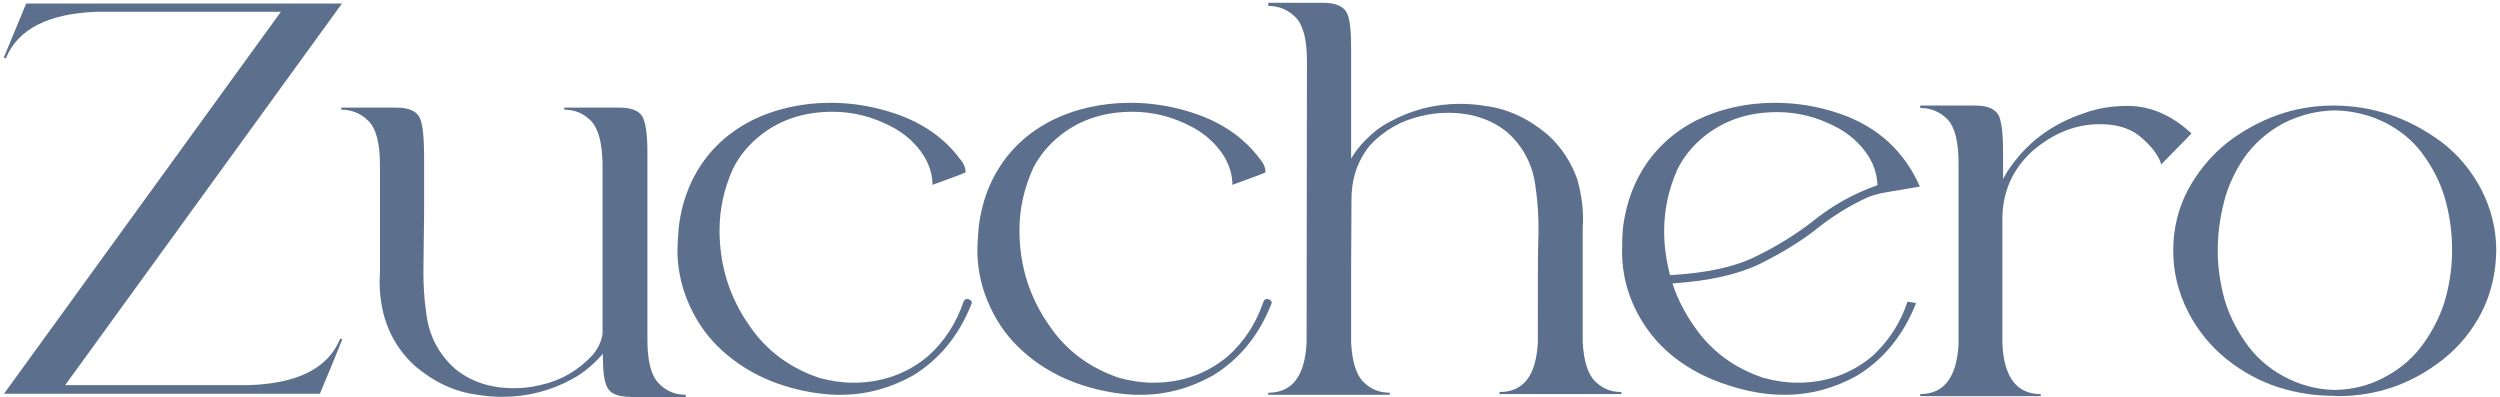
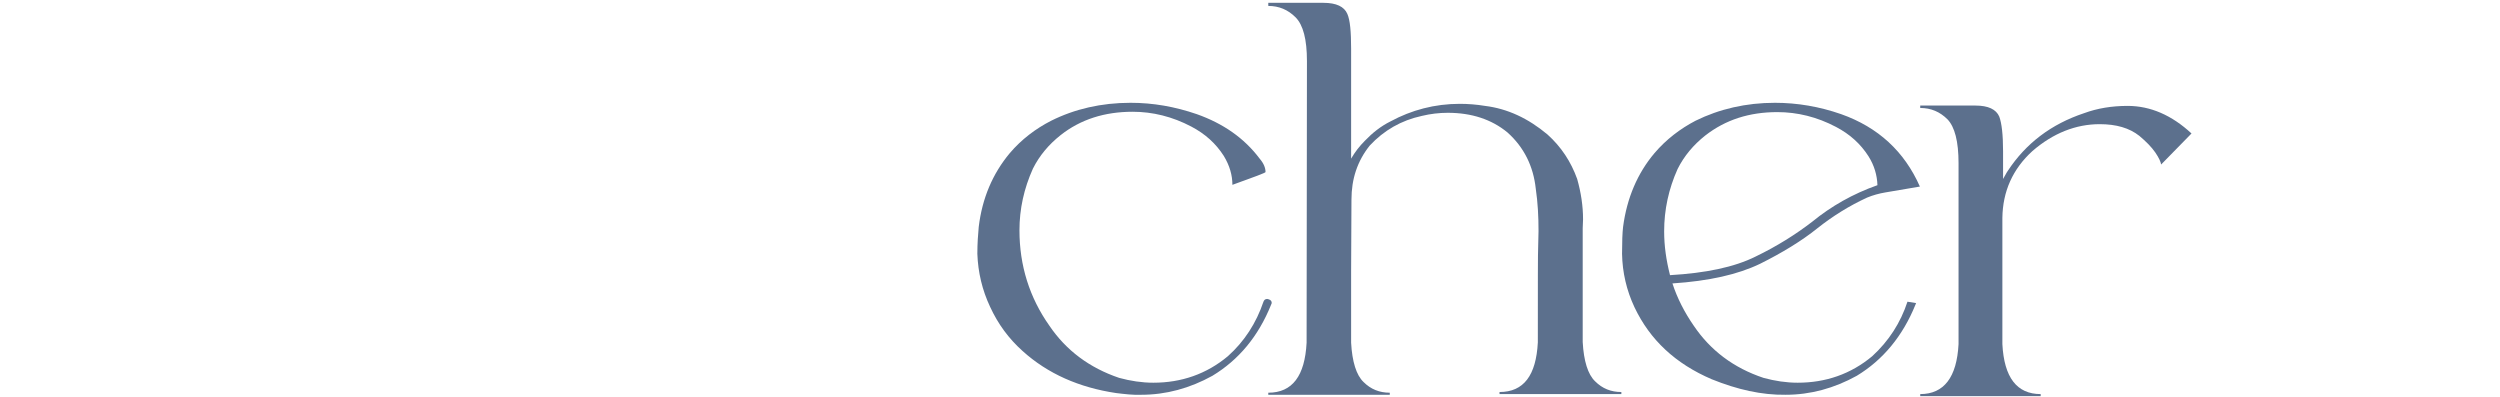
<svg xmlns="http://www.w3.org/2000/svg" width="478" height="76" viewBox="0 0 478 76" fill="none">
-   <path d="M0.717 75.349L53.705 2.255H18.534C9.229 2.584 3.422 5.55 1.113 11.153L0.717 11.021L5.006 0.673H65.385L12.463 73.635H47.7C56.939 73.306 62.746 70.406 65.055 64.738L65.451 64.87C64.065 68.297 62.614 71.856 61.162 75.283H0.717V75.349Z" fill="#5C708D" />
-   <path d="M120.485 75.876C118.308 75.876 116.856 75.349 116.196 74.229C115.536 73.108 115.272 71.131 115.272 68.099V67.638C113.557 69.615 111.643 71.263 109.333 72.515C105.308 74.69 100.887 75.876 96.004 75.876C94.42 75.876 92.902 75.745 91.319 75.481C87.029 74.954 83.07 73.108 79.375 70.01C74.887 65.924 72.578 60.519 72.578 53.731L72.644 52.083V31.519C72.644 27.367 71.918 24.599 70.466 23.148C69.014 21.698 67.299 20.973 65.253 20.973V20.578H75.811C78.055 20.578 79.507 21.171 80.166 22.358C80.826 23.478 81.09 26.18 81.09 30.333V40.285L80.958 51.885C80.958 54.522 81.09 57.158 81.486 59.728C81.948 64.013 83.796 67.638 86.963 70.472C89.999 72.976 93.76 74.229 98.313 74.229C99.963 74.229 101.613 74.031 103.262 73.636C107.222 72.779 110.521 70.867 113.227 67.967C114.282 66.781 114.942 65.397 115.206 63.881V31.387C115.14 27.301 114.414 24.599 113.029 23.148C111.643 21.698 109.927 20.973 107.882 20.973V20.578H118.44C120.749 20.578 122.201 21.171 122.861 22.358C123.455 23.478 123.785 25.785 123.785 29.014V64.935C123.785 69.088 124.511 71.856 125.962 73.306C127.348 74.756 129.064 75.481 131.109 75.481V75.942H120.485V75.876Z" fill="#5C708D" />
-   <path d="M156.053 75.151C148.992 74.097 142.987 71.46 138.17 67.11C135.531 64.738 133.485 61.969 131.967 58.674C130.449 55.444 129.658 52.083 129.526 48.524C129.526 46.547 129.658 44.833 129.79 43.383C130.449 37.912 132.429 33.233 135.729 29.278C137.972 26.642 140.678 24.598 143.647 23.082C148.134 20.841 153.215 19.655 158.824 19.655C163.114 19.655 167.271 20.38 171.494 21.83C176.509 23.61 180.534 26.378 183.504 30.333C184.296 31.255 184.626 32.112 184.626 32.903C184.626 33.035 182.514 33.826 178.291 35.342C178.291 33.496 177.763 31.651 176.641 29.805C175.123 27.433 173.078 25.587 170.438 24.203C166.809 22.292 163.048 21.369 159.22 21.369C153.875 21.369 149.256 22.819 145.429 25.851C143.185 27.63 141.404 29.739 140.15 32.244C138.434 36.067 137.576 39.956 137.576 44.042C137.576 50.765 139.49 56.894 143.317 62.299C146.485 66.979 150.972 70.34 156.647 72.251C158.824 72.845 161.002 73.174 163.18 73.174C168.525 73.174 173.342 71.526 177.433 68.099C180.6 65.265 182.844 61.772 184.23 57.685C184.362 57.356 184.56 57.158 184.956 57.158L185.22 57.224C185.616 57.356 185.814 57.553 185.814 57.949L185.682 58.279C183.24 64.342 179.479 68.824 174.464 71.856C170.174 74.229 165.621 75.481 160.87 75.481C159.352 75.547 157.703 75.349 156.053 75.151Z" fill="#5C708D" />
  <path d="M213.397 75.151C206.336 74.097 200.331 71.46 195.514 67.11C192.874 64.738 190.829 61.969 189.311 58.674C187.793 55.444 187.001 52.083 186.869 48.524C186.869 46.547 187.001 44.833 187.133 43.383C187.793 37.912 189.773 33.233 193.072 29.278C195.316 26.642 198.021 24.598 200.991 23.082C205.478 20.841 210.559 19.655 216.168 19.655C220.457 19.655 224.615 20.38 228.838 21.83C233.853 23.61 237.878 26.378 240.848 30.333C241.639 31.255 241.969 32.112 241.969 32.903C241.969 33.035 239.858 33.826 235.635 35.342C235.635 33.496 235.107 31.651 233.985 29.805C232.467 27.433 230.422 25.587 227.782 24.203C224.153 22.292 220.391 21.369 216.564 21.369C211.219 21.369 206.6 22.819 202.772 25.851C200.529 27.63 198.747 29.739 197.493 32.244C195.778 36.067 194.92 39.956 194.92 44.042C194.92 50.765 196.834 56.894 200.661 62.299C203.828 66.979 208.315 70.34 213.99 72.251C216.168 72.845 218.346 73.174 220.523 73.174C225.868 73.174 230.685 71.526 234.777 68.099C237.944 65.265 240.188 61.772 241.574 57.685C241.705 57.356 241.903 57.158 242.299 57.158L242.563 57.224C242.959 57.356 243.157 57.553 243.157 57.949L243.025 58.279C240.584 64.342 236.822 68.824 231.807 71.856C227.518 74.229 222.965 75.481 218.214 75.481C216.63 75.547 215.046 75.349 213.397 75.151Z" fill="#5C708D" />
  <path d="M286.709 75.349V74.954C291.329 74.954 293.704 71.79 294.034 65.463C294.034 54.324 294.034 48.194 294.1 47.074L294.166 44.174C294.166 41.406 294.034 38.769 293.638 36.067C293.176 31.783 291.395 28.158 288.227 25.323C285.192 22.819 281.364 21.567 276.811 21.567C275.161 21.567 273.512 21.764 271.862 22.16C267.903 23.017 264.603 24.928 261.898 27.828C259.522 30.794 258.4 34.221 258.4 38.176L258.334 51.885V65.529C258.532 69.154 259.324 71.724 260.71 73.042C262.096 74.427 263.746 75.086 265.725 75.086V75.481H242.497V75.086C247.116 75.086 249.492 71.856 249.822 65.529L249.888 11.68C249.888 7.528 249.162 4.76 247.71 3.309C246.259 1.859 244.543 1.134 242.497 1.134V0.541H253.055C255.497 0.541 257.015 1.266 257.609 2.65C258.137 3.837 258.334 6.078 258.334 9.307V30.333C259.06 29.08 259.918 27.96 260.974 26.905C262.426 25.389 264.009 24.137 265.857 23.214C269.882 21.039 274.304 19.853 279.121 19.853C280.704 19.853 282.354 19.985 283.938 20.248C288.227 20.776 292.186 22.621 295.882 25.719C298.521 28.092 300.369 30.926 301.557 34.221C302.283 36.792 302.679 39.362 302.679 41.933L302.613 43.647V65.397C302.81 69.022 303.602 71.592 304.988 72.91C306.374 74.295 308.024 74.954 310.003 74.954V75.349H286.709Z" fill="#5C708D" />
  <path d="M335.673 49.051C339.764 47.074 343.327 44.833 346.495 42.394C350.124 39.428 354.281 37.055 358.966 35.408C358.9 33.496 358.372 31.651 357.251 29.871C355.733 27.498 353.687 25.653 351.048 24.269C347.418 22.358 343.657 21.435 339.83 21.435C334.485 21.435 329.932 22.885 326.038 25.917C323.795 27.696 322.013 29.805 320.759 32.31C319.044 36.133 318.186 40.087 318.186 44.24C318.186 47.008 318.582 49.776 319.307 52.61C326.104 52.215 331.581 51.094 335.673 49.051ZM327.292 72.515C320.363 69.549 315.48 65.001 312.511 58.74C310.993 55.51 310.201 52.083 310.135 48.524C310.135 46.217 310.201 44.503 310.333 43.383C311.059 37.846 313.105 33.101 316.338 29.278C318.582 26.642 321.287 24.598 324.191 23.082C328.744 20.841 333.825 19.655 339.368 19.655C343.657 19.655 347.88 20.38 352.038 21.83C359.098 24.335 364.113 28.948 367.083 35.671L360.484 36.792C359.296 36.989 358.109 37.319 356.987 37.78C353.555 39.362 350.388 41.34 347.484 43.646C344.449 46.085 340.754 48.326 336.53 50.435C332.307 52.478 326.764 53.731 319.769 54.192C320.693 57.026 322.079 59.728 323.861 62.299C327.028 66.979 331.449 70.34 337.19 72.251C339.368 72.845 341.545 73.174 343.723 73.174C349.068 73.174 353.885 71.526 357.977 68.099C361.144 65.199 363.388 61.706 364.707 57.685L366.357 57.949L366.225 58.279C363.784 64.276 360.022 68.824 355.007 71.856C350.718 74.229 346.165 75.481 341.414 75.481C336.86 75.547 332.175 74.492 327.292 72.515Z" fill="#5C708D" />
-   <path d="M367.149 75.745V75.349C371.702 75.349 374.144 72.12 374.474 65.792V31.189C374.474 27.037 373.748 24.269 372.362 22.819C370.91 21.369 369.195 20.644 367.149 20.644V20.183H377.707C380.149 20.183 381.666 20.907 382.26 22.292C382.722 23.544 382.986 25.719 382.986 28.883V34.221C383.316 33.694 383.58 33.101 383.91 32.639C387.341 27.433 392.158 23.742 398.493 21.633C401.001 20.71 403.772 20.248 406.808 20.248C411.163 20.248 415.254 22.028 419.016 25.521L413.209 31.453C413.143 30.992 412.813 30.201 412.087 29.146C411.361 28.092 410.305 27.037 409.051 25.983C407.138 24.467 404.63 23.742 401.463 23.742C396.91 23.742 392.554 25.455 388.595 28.883C384.834 32.31 382.92 36.594 382.854 41.669V65.792C383.184 72.186 385.626 75.349 390.179 75.349V75.745H367.149Z" fill="#5C708D" />
-   <path d="M456.299 71.922C459.334 70.274 461.776 68.033 463.624 65.331C465.471 62.629 466.857 59.794 467.649 56.828C468.441 53.797 468.837 50.897 468.837 47.865C468.837 44.833 468.507 41.867 467.715 38.835C466.989 35.869 465.669 32.969 463.756 30.201C461.908 27.433 459.466 25.258 456.365 23.61C453.33 22.028 449.964 21.171 446.401 21.105C442.903 21.171 439.604 22.028 436.503 23.61C433.467 25.258 430.96 27.498 429.046 30.201C427.198 32.969 425.878 35.869 425.153 38.901C424.427 41.867 424.031 44.833 424.031 47.865C424.031 50.897 424.427 53.797 425.219 56.828C426.01 59.794 427.396 62.629 429.244 65.331C431.092 68.033 433.533 70.274 436.569 71.922C439.604 73.57 442.903 74.492 446.401 74.558C450.03 74.492 453.264 73.635 456.299 71.922ZM446.137 75.679C442.639 75.679 439.142 75.151 435.579 74.031C432.147 72.91 428.782 71.131 425.746 68.692C422.711 66.254 420.204 63.222 418.356 59.597C416.508 55.972 415.518 52.083 415.518 47.931C415.518 43.778 416.442 39.89 418.356 36.264C420.335 32.639 422.843 29.674 425.878 27.235C432.081 22.555 438.812 20.183 446.071 20.183C453.725 20.183 460.654 22.555 466.923 27.235C470.025 29.608 472.532 32.639 474.446 36.264C476.293 39.89 477.283 43.778 477.283 47.931C477.217 52.083 476.359 55.972 474.512 59.663C472.664 63.288 470.157 66.32 467.055 68.758C461.116 73.438 454.385 75.745 446.929 75.745L446.137 75.679Z" fill="#5C708D" />
+   <path d="M367.149 75.745V75.349C371.702 75.349 374.144 72.12 374.474 65.792V31.189C374.474 27.037 373.748 24.269 372.362 22.819C370.91 21.369 369.195 20.644 367.149 20.644V20.183H377.707C380.149 20.183 381.666 20.907 382.26 22.292C382.722 23.544 382.986 25.719 382.986 28.883V34.221C383.316 33.694 383.58 33.101 383.91 32.639C387.341 27.433 392.158 23.742 398.493 21.633C401.001 20.71 403.772 20.248 406.808 20.248C411.163 20.248 415.254 22.028 419.016 25.521L413.209 31.453C413.143 30.992 412.813 30.201 412.087 29.146C411.361 28.092 410.305 27.037 409.051 25.983C407.138 24.467 404.63 23.742 401.463 23.742C396.91 23.742 392.554 25.455 388.595 28.883C384.834 32.31 382.92 36.594 382.854 41.669V65.792C383.184 72.186 385.626 75.349 390.179 75.349V75.745H367.149" fill="#5C708D" />
</svg>